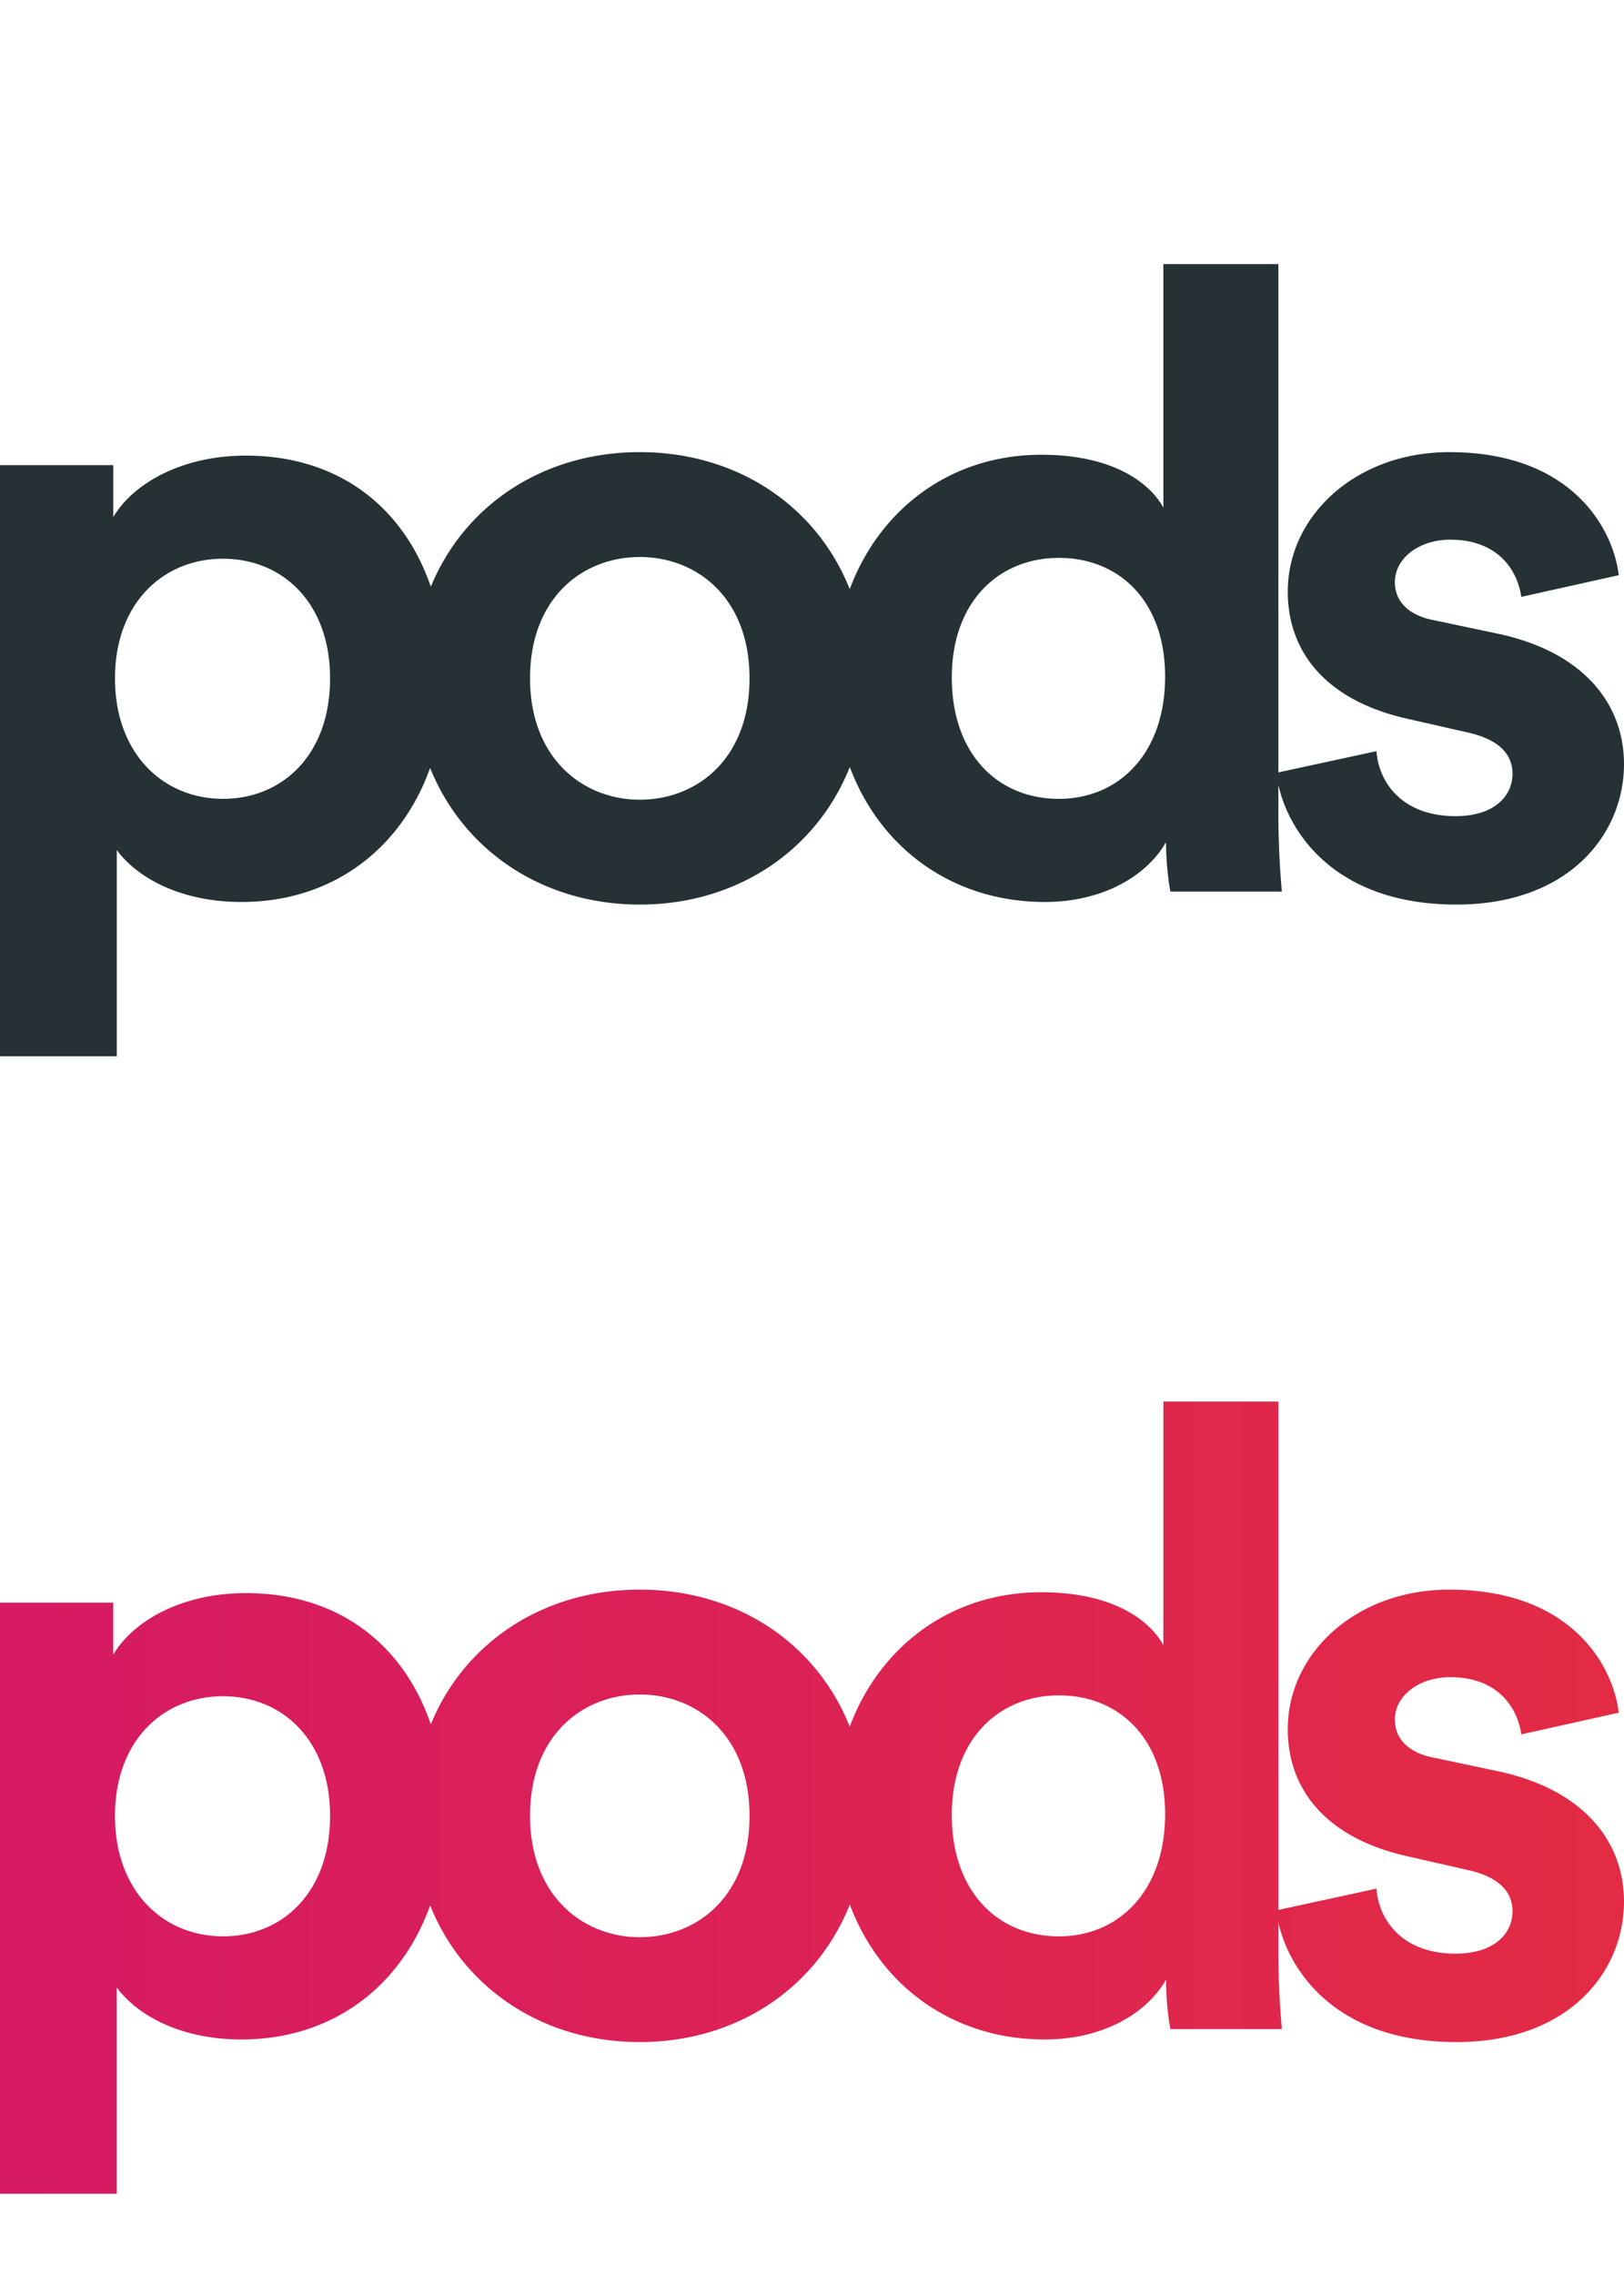
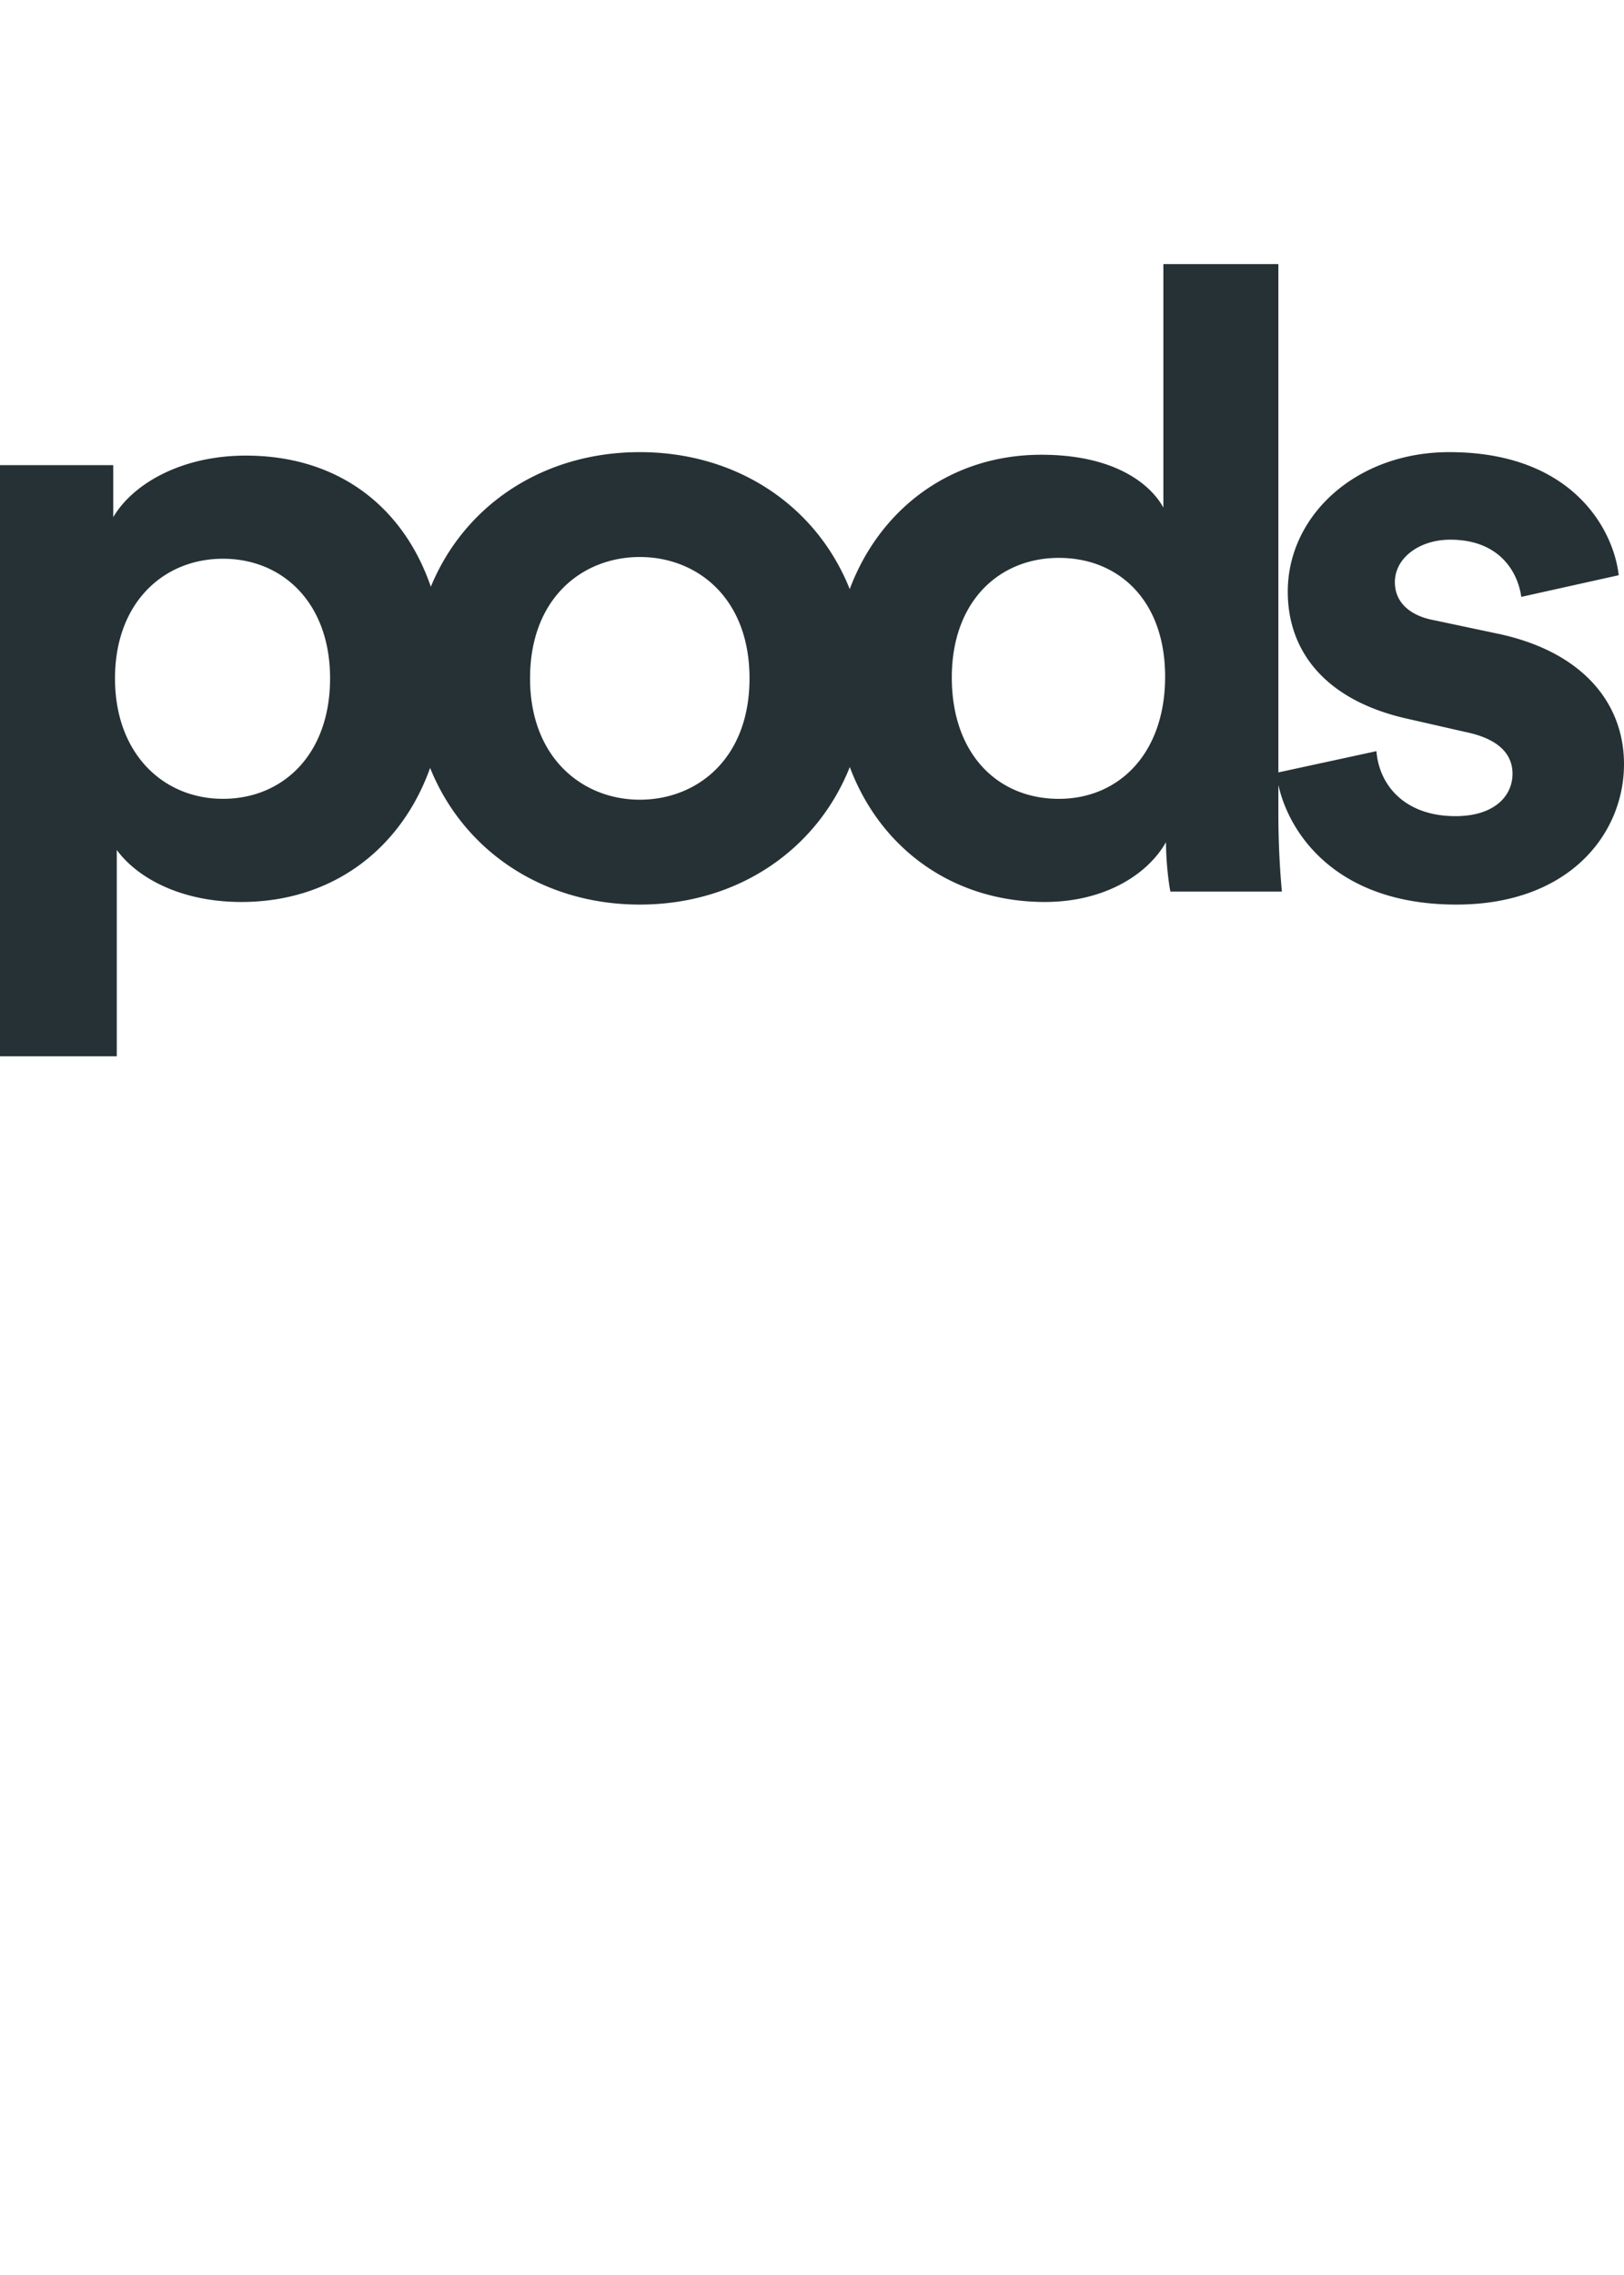
<svg xmlns="http://www.w3.org/2000/svg" width="80" height="112" fill="none" viewBox="0 0 80 112">
  <g clip-path="url(#clip0_6778_100287)">
-     <path fill="url(#paint0_linear_6778_100287)" fill-rule="evenodd" d="M62.974 69h-5.665v11.99c-.606-1.11-2.335-2.602-6.011-2.602-4.492 0-7.969 2.691-9.44 6.615-1.628-4.092-5.541-6.744-10.341-6.744-4.755 0-8.638 2.602-10.294 6.627-1.329-3.875-4.496-6.456-9.114-6.456-3.2 0-5.579 1.408-6.53 3.03V78.9H0V108h5.752V97.845c1.038 1.408 3.2 2.56 6.14 2.56 4.493 0 7.875-2.622 9.296-6.6 1.636 4.066 5.541 6.728 10.329 6.728 4.804 0 8.719-2.68 10.345-6.771 1.5 4.003 5.068 6.643 9.609 6.643 2.854 0 5.016-1.28 5.968-2.944 0 .981.13 2.005.216 2.432h5.492a42.67 42.67 0 01-.173-3.797v-1.454c.535 2.416 2.872 5.891 8.766 5.891 5.579 0 8.26-3.499 8.26-6.912 0-3.073-2.119-5.59-6.314-6.444l-3.027-.64c-1.168-.213-1.946-.853-1.946-1.877 0-1.195 1.21-2.091 2.725-2.091 2.421 0 3.33 1.579 3.502 2.816l4.8-1.067c-.259-2.261-2.291-6.059-8.346-6.059-4.584 0-7.957 3.115-7.957 6.87 0 2.944 1.86 5.377 5.968 6.273l2.811.64c1.643.341 2.292 1.11 2.292 2.048 0 1.11-.908 2.09-2.811 2.09-2.508 0-3.762-1.535-3.892-3.2l-4.831 1.046V69zM46.887 89.354c0-3.755 2.335-5.889 5.276-5.889 2.94 0 5.232 2.091 5.232 5.846 0 3.798-2.292 6.017-5.232 6.017-3.028 0-5.276-2.22-5.276-5.974zm-20.776.042c0 3.926 2.595 5.974 5.406 5.974 2.81 0 5.405-2.005 5.405-5.974 0-3.968-2.594-5.974-5.405-5.974-2.811 0-5.406 2.006-5.406 5.974zm-15.127 5.931c2.941 0 5.276-2.176 5.276-5.931 0-3.712-2.335-5.889-5.276-5.889-2.94 0-5.319 2.177-5.319 5.889s2.379 5.931 5.32 5.931z" clip-rule="evenodd" />
+     <path fill="url(#paint0_linear_6778_100287)" fill-rule="evenodd" d="M62.974 69h-5.665v11.99c-.606-1.11-2.335-2.602-6.011-2.602-4.492 0-7.969 2.691-9.44 6.615-1.628-4.092-5.541-6.744-10.341-6.744-4.755 0-8.638 2.602-10.294 6.627-1.329-3.875-4.496-6.456-9.114-6.456-3.2 0-5.579 1.408-6.53 3.03V78.9H0V108h5.752V97.845c1.038 1.408 3.2 2.56 6.14 2.56 4.493 0 7.875-2.622 9.296-6.6 1.636 4.066 5.541 6.728 10.329 6.728 4.804 0 8.719-2.68 10.345-6.771 1.5 4.003 5.068 6.643 9.609 6.643 2.854 0 5.016-1.28 5.968-2.944 0 .981.13 2.005.216 2.432h5.492a42.67 42.67 0 01-.173-3.797v-1.454c.535 2.416 2.872 5.891 8.766 5.891 5.579 0 8.26-3.499 8.26-6.912 0-3.073-2.119-5.59-6.314-6.444l-3.027-.64c-1.168-.213-1.946-.853-1.946-1.877 0-1.195 1.21-2.091 2.725-2.091 2.421 0 3.33 1.579 3.502 2.816l4.8-1.067c-.259-2.261-2.291-6.059-8.346-6.059-4.584 0-7.957 3.115-7.957 6.87 0 2.944 1.86 5.377 5.968 6.273l2.811.64c1.643.341 2.292 1.11 2.292 2.048 0 1.11-.908 2.09-2.811 2.09-2.508 0-3.762-1.535-3.892-3.2l-4.831 1.046V69zM46.887 89.354c0-3.755 2.335-5.889 5.276-5.889 2.94 0 5.232 2.091 5.232 5.846 0 3.798-2.292 6.017-5.232 6.017-3.028 0-5.276-2.22-5.276-5.974zm-20.776.042zm-15.127 5.931c2.941 0 5.276-2.176 5.276-5.931 0-3.712-2.335-5.889-5.276-5.889-2.94 0-5.319 2.177-5.319 5.889s2.379 5.931 5.32 5.931z" clip-rule="evenodd" />
  </g>
  <g clip-path="url(#clip1_6778_100287)">
    <path fill="#253135" fill-rule="evenodd" d="M62.974 13h-5.665v11.99c-.606-1.11-2.335-2.602-6.011-2.602-4.492 0-7.969 2.691-9.44 6.615-1.628-4.092-5.541-6.744-10.341-6.744-4.755 0-8.638 2.602-10.294 6.627-1.329-3.875-4.496-6.456-9.114-6.456-3.2 0-5.579 1.408-6.53 3.03V22.9H0V52h5.752V41.845c1.038 1.408 3.2 2.56 6.14 2.56 4.493 0 7.875-2.622 9.296-6.6 1.636 4.066 5.541 6.728 10.329 6.728 4.804 0 8.719-2.68 10.345-6.771 1.5 4.003 5.068 6.643 9.609 6.643 2.854 0 5.016-1.28 5.968-2.944 0 .982.13 2.006.216 2.432h5.492a42.67 42.67 0 01-.173-3.797v-1.453c.535 2.415 2.872 5.89 8.766 5.89 5.579 0 8.26-3.499 8.26-6.912 0-3.073-2.119-5.59-6.314-6.444l-3.027-.64c-1.168-.213-1.946-.853-1.946-1.877 0-1.195 1.21-2.091 2.725-2.091 2.421 0 3.33 1.579 3.502 2.816l4.8-1.067c-.259-2.261-2.291-6.059-8.346-6.059-4.584 0-7.957 3.115-7.957 6.87 0 2.945 1.86 5.377 5.968 6.273l2.811.64c1.643.341 2.292 1.11 2.292 2.048 0 1.11-.908 2.09-2.811 2.09-2.508 0-3.762-1.535-3.892-3.2l-4.831 1.046V13zM46.887 33.354c0-3.755 2.335-5.889 5.276-5.889 2.94 0 5.232 2.091 5.232 5.846 0 3.798-2.292 6.017-5.232 6.017-3.028 0-5.276-2.22-5.276-5.974zm-20.776.042c0 3.926 2.595 5.974 5.406 5.974 2.81 0 5.405-2.005 5.405-5.974 0-3.968-2.594-5.974-5.405-5.974-2.811 0-5.406 2.006-5.406 5.974zm-15.127 5.931c2.941 0 5.276-2.176 5.276-5.931 0-3.712-2.335-5.889-5.276-5.889-2.94 0-5.319 2.177-5.319 5.889s2.379 5.931 5.32 5.931z" clip-rule="evenodd" />
  </g>
  <defs>
    <clipPath id="clip0_6778_100287">
-       <path fill="#fff" d="M0 0h80v56H0z" transform="translate(0 56)" />
-     </clipPath>
+       </clipPath>
    <clipPath id="clip1_6778_100287">
      <path fill="#fff" d="M0 0h80v56H0z" />
    </clipPath>
    <linearGradient id="paint0_linear_6778_100287" x1="0" x2="80" y1="108" y2="108" gradientUnits="userSpaceOnUse">
      <stop stop-color="#D61A64" />
      <stop offset="1" stop-color="#E32B44" />
    </linearGradient>
  </defs>
</svg>